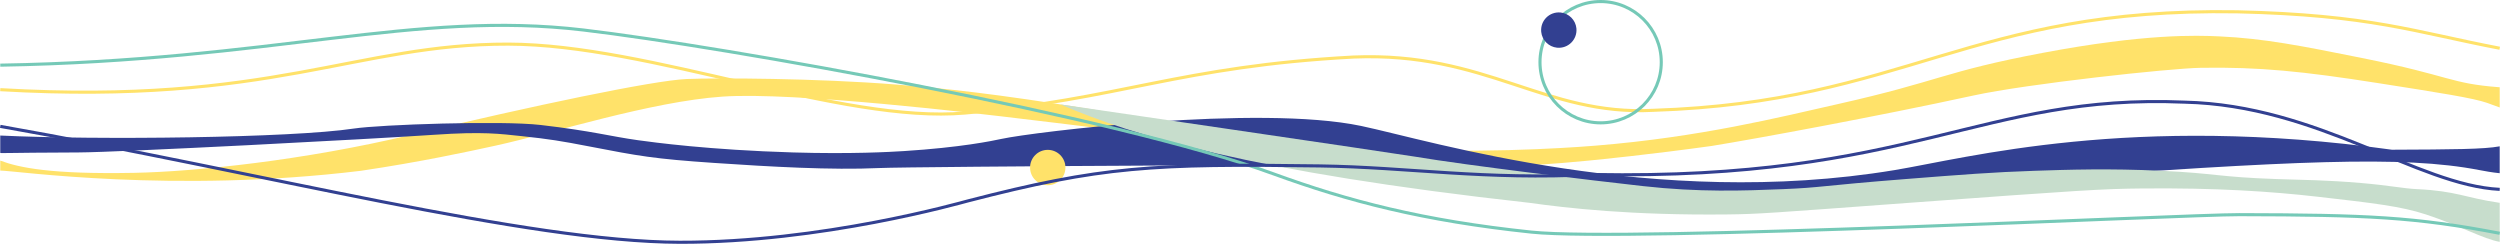
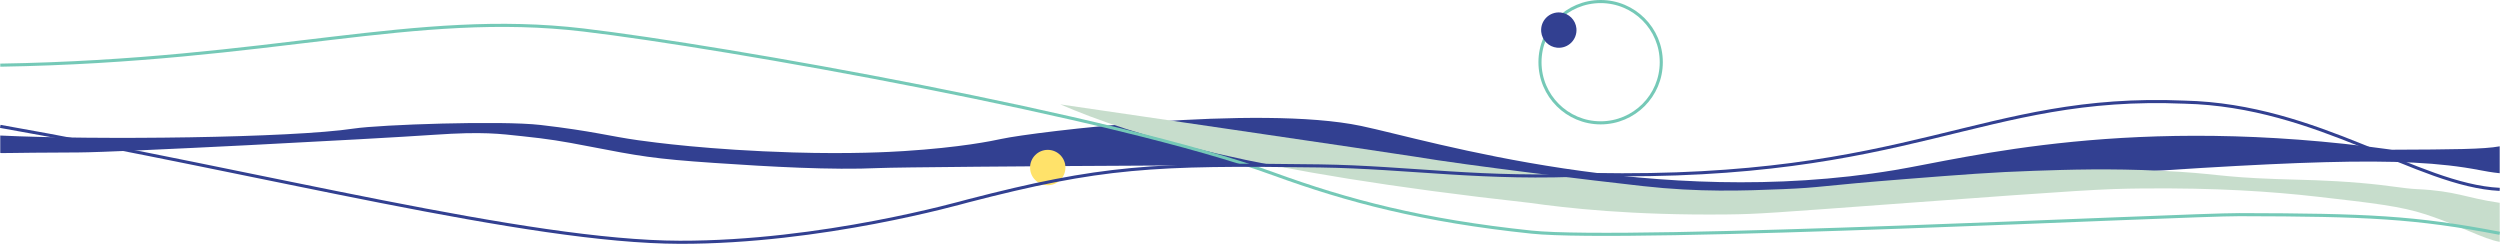
<svg xmlns="http://www.w3.org/2000/svg" id="Ebene_2" viewBox="0 0 2420.64 236.08">
-   <path d="M.26,86.82c262.5,15.13,344.57-44.43,491.96-44.1,137.35.31,322.39,77.19,442.14,66.72,149.55-13.07,207.71-45.21,376.28-54.22,128.29-5.26,185.04,57.13,290.17,51.59,244.04-7.9,306.54-99.62,565.13-95.39,129.73,3.01,172.25,19.58,254.42,35.29" style="fill:none; stroke:#ffe26a; stroke-miterlimit:10; stroke-width:3px;" />
  <circle cx="1549.82" cy="60.22" r="58.72" style="fill:none; stroke:#75c9b7; stroke-miterlimit:10; stroke-width:3px;" />
-   <path d="M.26,165.15H.26c14.62.11,167.47,22.35,349.23.22,57.76-8.57,103.89-18.57,130.26-24.34,56.51-12.36,150.27-42.65,219.69-47.48,69.5-4.83,249.55,16.56,291.37,21.66,44.38,5.42,82.76,9.42,113.29,15.28h.01c16.31,2.63,40.15,6.4,68.97,10.7,49.62,7.4,94.3,14.05,127.74,17.59,0,0,98.85,10.45,237.5-3.29,11.85-1.17,59.07-5.86,118.77-14.13,42.99-6.96,161.11-28.72,253.64-48.87,52.15-11.35,190.03-26.36,220.26-26.84,56.48-.9,98.61,3.35,171.8,14.85,61.19,9.62,91.79,14.42,105.26,19.08,4.21,1.45,8.31,2.97,12.31,4.49v-19.58c-.21-.01-.42-.02-.63-.04-47.93-3.63-46.56-11.02-132.74-28.29-58.71-11.77-94.41-18.92-138.16-20.94-22.08-1.02-72.07-2.71-171,15.98-96.6,18.25-98.05,26.99-198.23,49.56-56.84,12.81-133.09,31.99-234.72,40.27-4.29.35-87.47,7.43-181.58,3.95-44.73-1.66-87.22-5.52-106.06-7.53-18.45-1.96-39.98-4.68-39.98-4.68-51.43-5.96-59.09-10.44-160.03-26.84-95-15.43-142.35-20.28-189.97-24.1-76.06-6.11-173.95-6.54-202.4-5.32-32.51,1.39-149.28,25.97-266.69,54.01-103.65,24.75-208.97,35.69-268.42,36.84-79.91,1.54-111.19-4.94-129.49-11.86v9.65h0Z" style="fill:#ffe26a;" />
  <path d="M.25,131.23H.25s0-36.19,0,16.64c0,.84,0,0,75.54-.26,39.67-.14,284.55-12.96,344.74-17.11,47.57-3.28,63.31-.91,85.3,1.4,25.43,2.68,37.8,4.68,64.12,9.78,48.49,9.39,63.08,12.12,121.68,16.09,53.37,3.62,113.8,7.09,159.44,4.95,31.09-1.46,523.75-4.53,535.87-1.58,109.68,26.61,289.24,29.39,292.49,29.35,93.71-1.12,289.6-17.12,289.6-17.12,251.64-17.48,356.92-23.18,431.75-8.67,5.63,1.1,12.37,2.3,19.57,3.02v-26.04h0c-15.19,2.86-45.14,3.04-104.42,3.29-252-35.14-411.3,8.09-481.49,19.73-232.84,38.62-449.66-28.72-516.55-42.76-99.35-20.85-317.76,5.95-348.01,12.51-9.02,1.96-39.6,8.34-94.74,11.84-13.13.83-50.98,2.99-107.24,1.32-81.03-2.41-135.43-9.8-150.01-11.83-27.43-3.82-43.41-8.8-94.35-14.76-38.16-4.47-155.72-.36-180.97,3.46-60.43,9.14-249.72,11.21-342.31,6.75h-.01Z" style="fill:#324091;" />
  <path d="M1369.24,151.56c-19.16-3.22-342.63-50.5-342.63-50.5,69.31,29.87,183.7,65.39,454.47,95.35,35.48,5.01,98.76,12.25,191.45,11.22,30.05-.33,40.66-1.29,175.66-11.22,166.53-12.25,188.17-13.58,226.32-13.93,70.95-.65,123.83,2.78,169.74,8.03,53.63,6.12,80.45,9.19,104.61,17.12,32.57,10.7,56.08,24,71.5,26.53v-37.81c-.2,0-.41-.02-.61-.05-32.76-4.77-41.21-11.38-79.45-13.16-13.4-.62-26.77-3.62-53.95-5.92-35-2.97-55.22-2.93-81.58-3.83-57.43-1.97-57.95-5.47-111.84-8.01-51.06-2.41-89.76-1.11-123.03,0-40.12,1.34-68.76,3.59-125,8.01-83.04,6.52-80.59,8.21-118.42,9.75-38.28,1.56-81.13,3.14-135.53-2.93-49.23-5.49-168.68-19.75-221.71-28.65h0Z" style="fill:#c7ddcc;" />
  <path d="M.26,63.09c264.3-4.35,401.32-53.39,564.71-34.03,136.4,16.16,516.09,83.8,667.7,139.14,72.9,26.61,145.41,45.53,250.11,56.53,93.69,9.85,630.63-17.02,685.56-16.9,124.29.27,169.85,2.33,252.02,18.04" style="fill:none; stroke:#75c9b7; stroke-miterlimit:10; stroke-width:3px;" />
  <circle cx="1014.49" cy="162.22" r="17.12" style="fill:#ffe26a;" />
  <path d="M.26,122.36c254.76,44.91,510.45,111.89,657.84,112.22,137.35.31,272.76-38.41,278.76-39.96,129.32-33.5,179.44-36.28,341.28-33.96,86.3,1.24,159.13,13.86,264.26,8.32,309.68,5.67,376.11-78.46,572.84-70.07,129.73,3.01,225.19,80.47,305.12,84.45" style="fill:none; stroke:#324091; stroke-miterlimit:10; stroke-width:3px;" />
  <path d="M1526.36,27.4c1.07,10.83-7.95,19.85-18.78,18.78-8.01-.79-14.49-7.27-15.29-15.29-1.07-10.83,7.95-19.85,18.78-18.78,8.01.79,14.49,7.27,15.29,15.29Z" style="fill:#324091;" />
</svg>